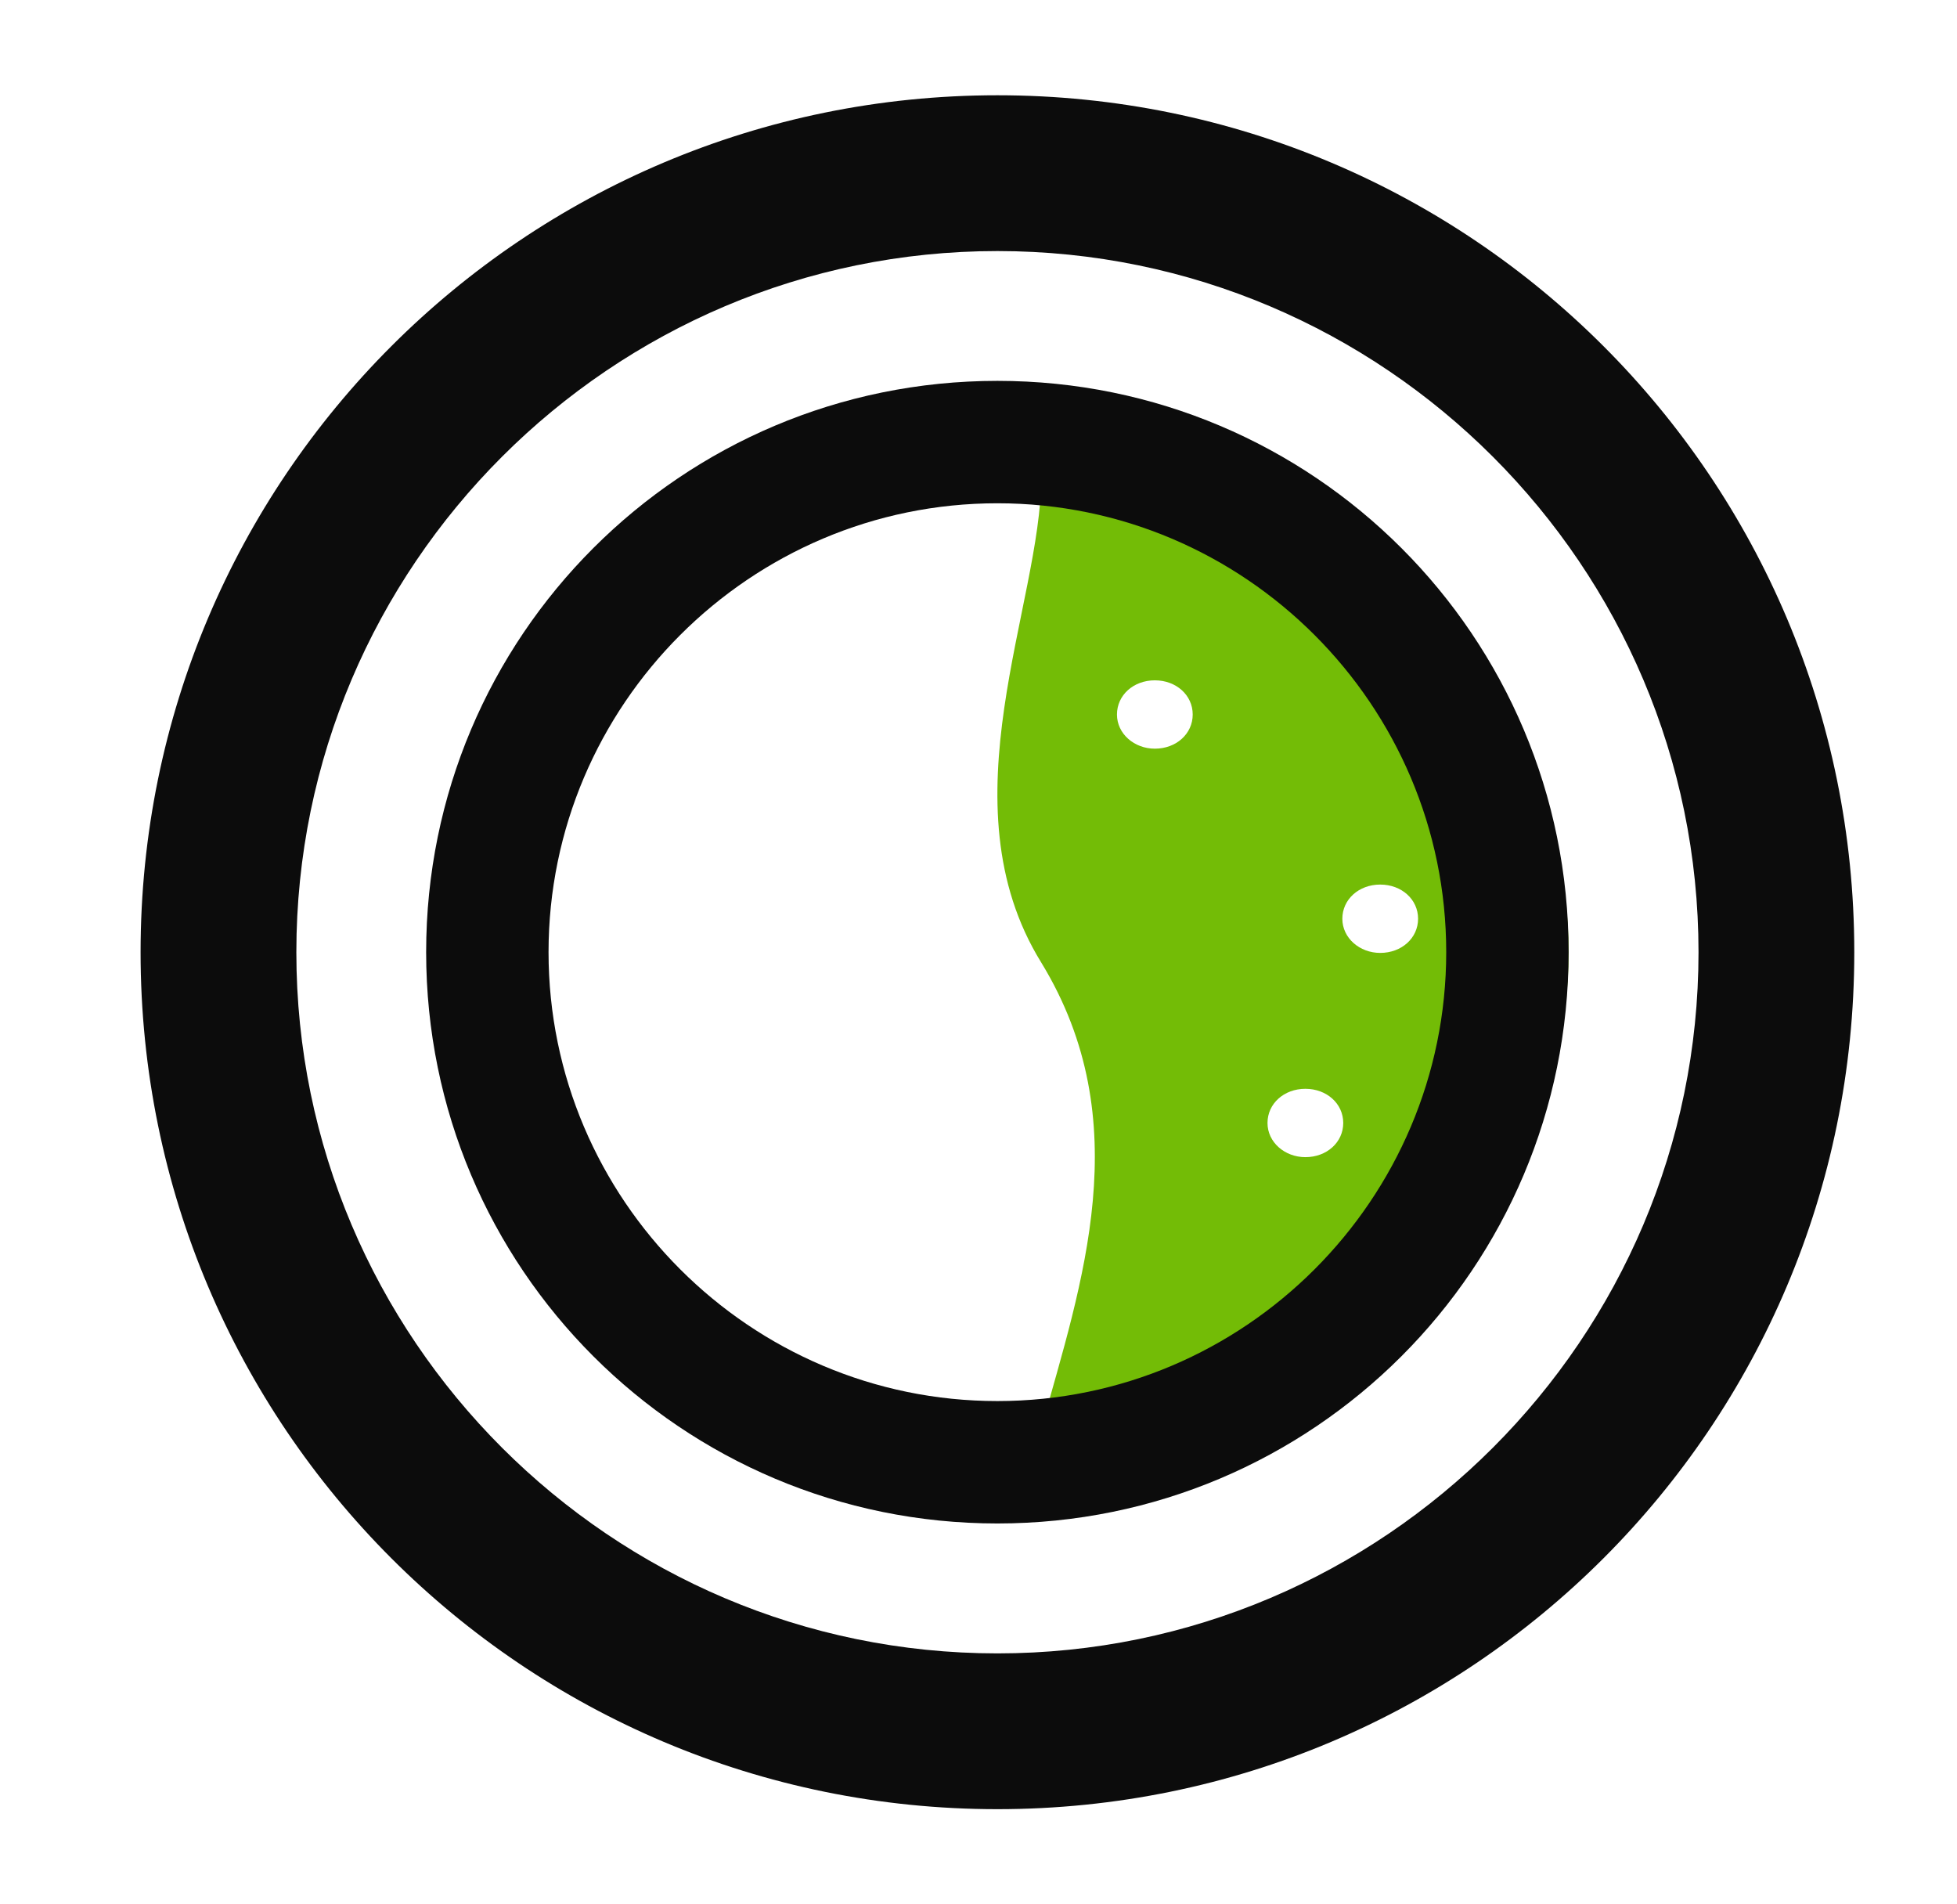
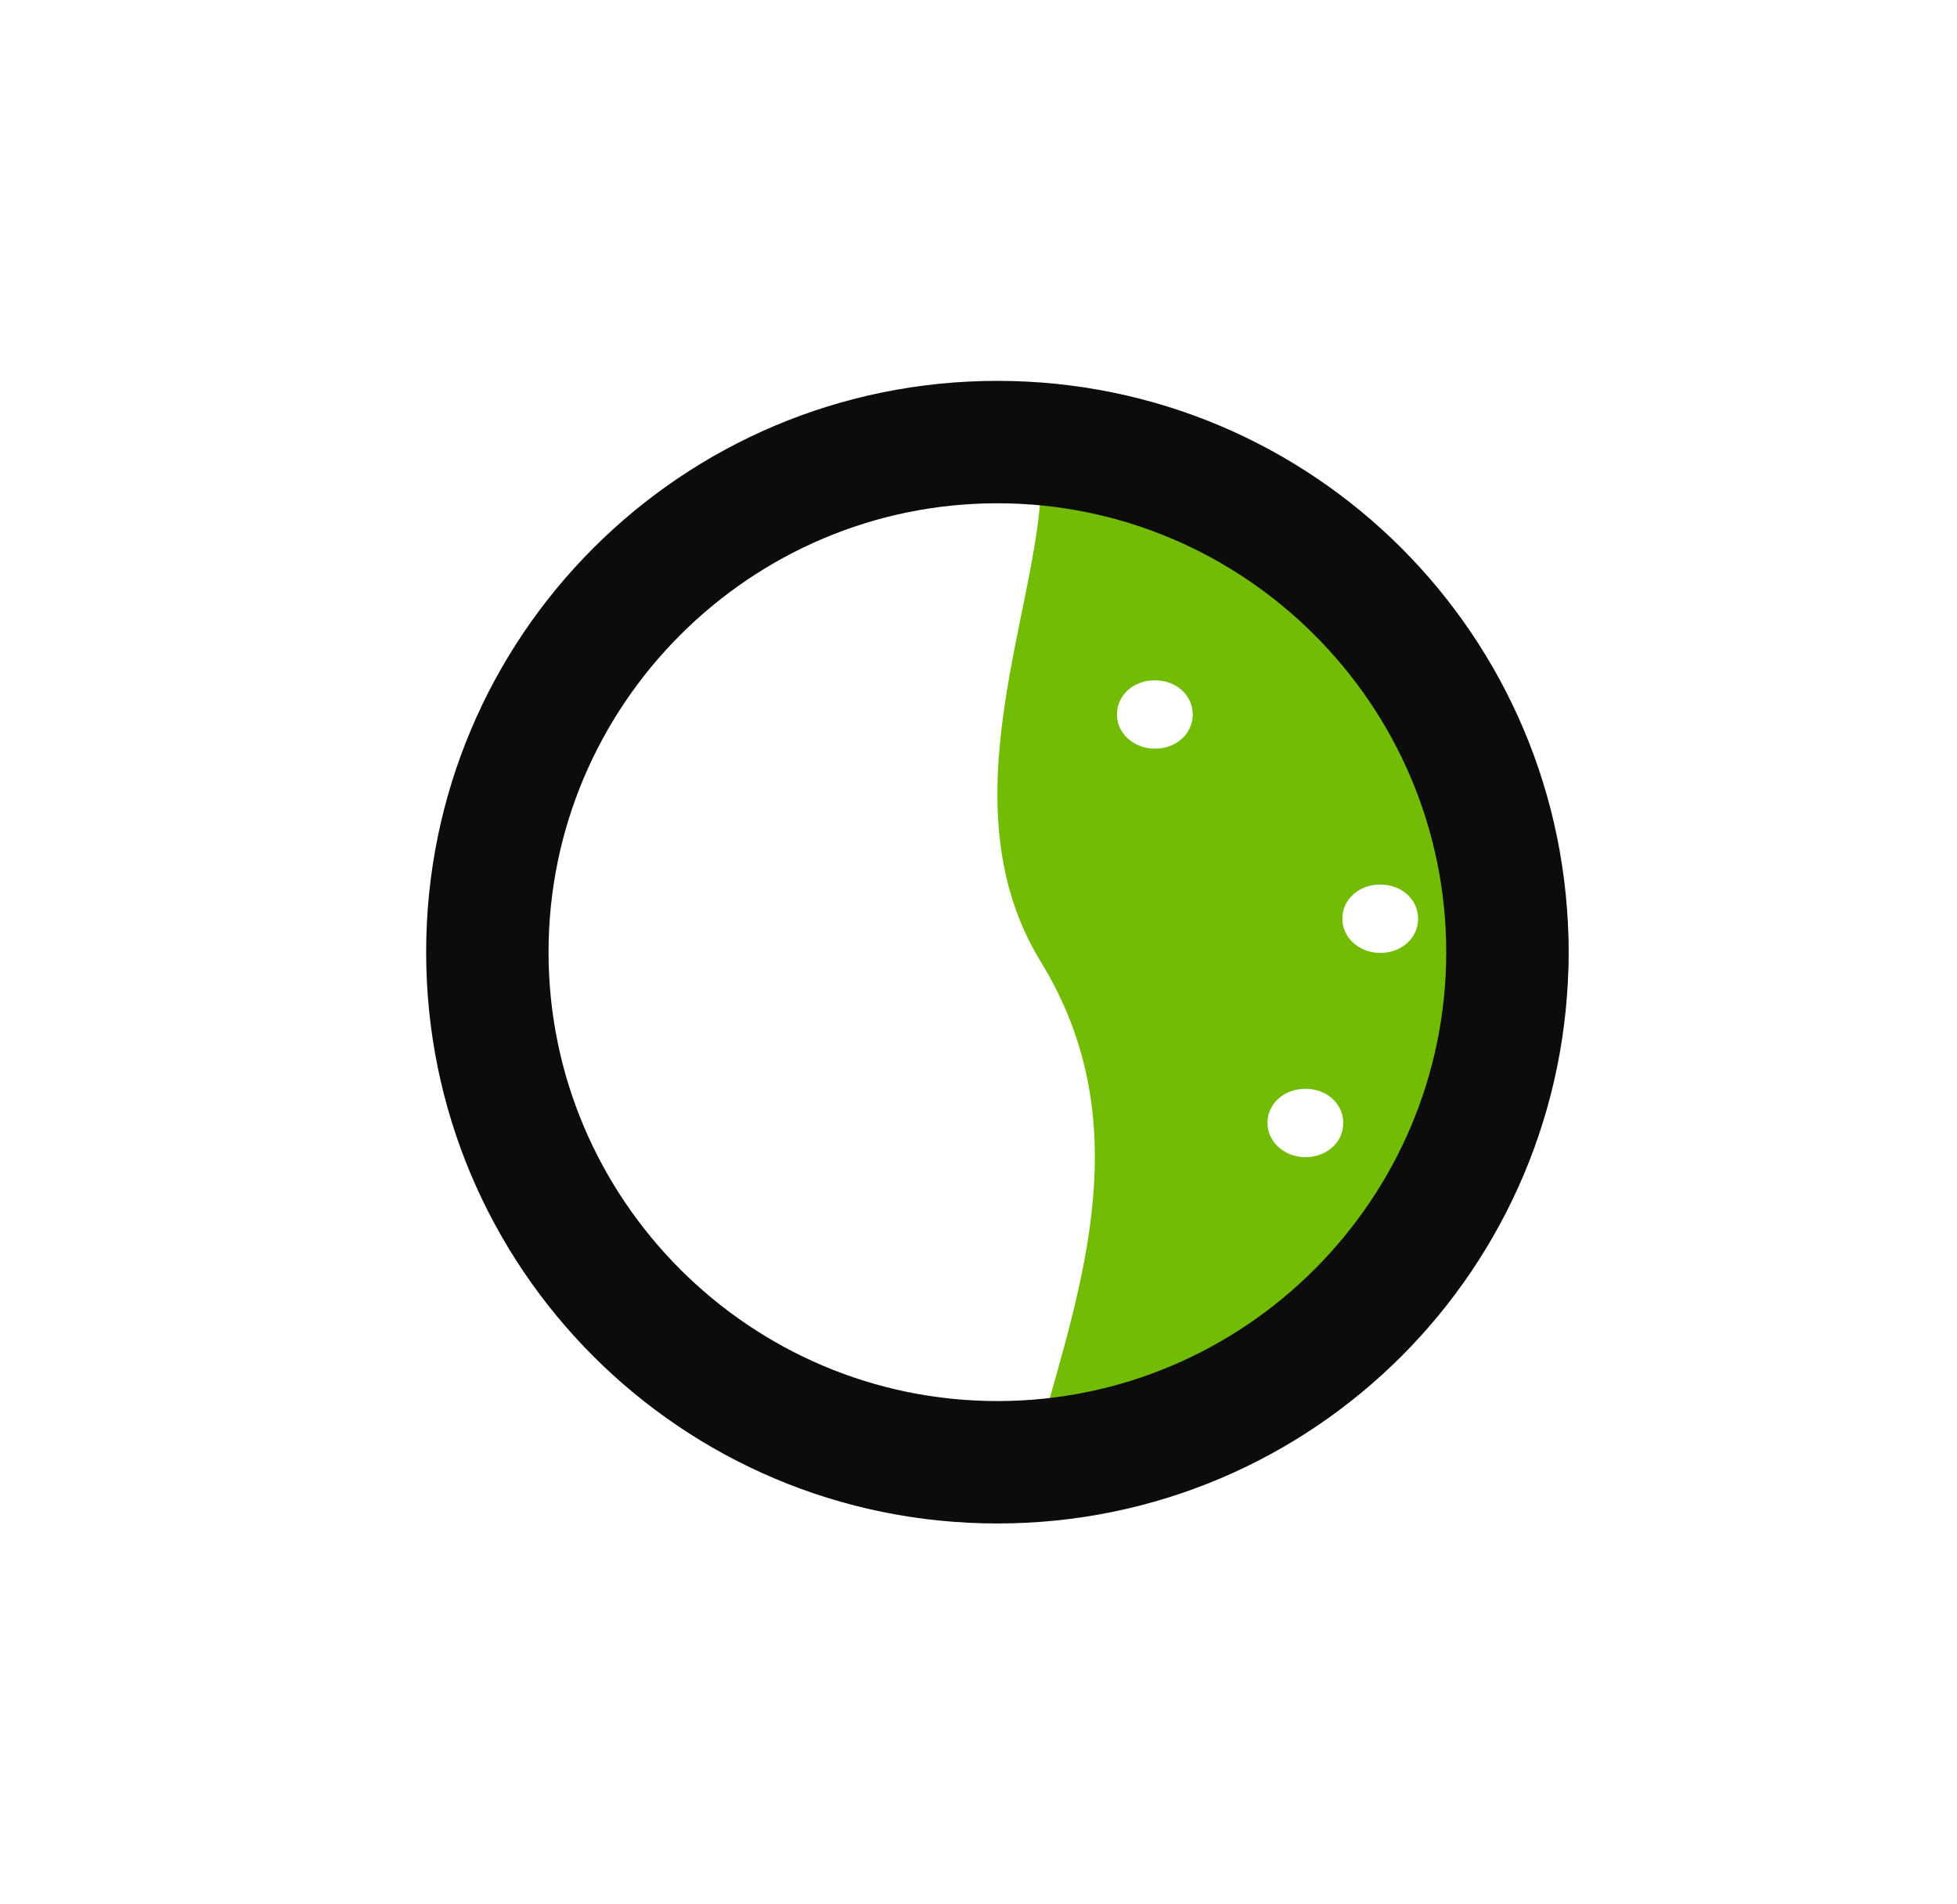
<svg xmlns="http://www.w3.org/2000/svg" fill="none" height="36" viewBox="0 0 37 36" width="37">
-   <path d="m18.858 4.746c7.305 0 13.255 5.95 13.255 13.255s-5.95 13.255-13.255 13.255-13.255-5.95-13.255-13.255 5.95-13.255 13.255-13.255zm0-2.945c-8.954 0-16.2 7.246-16.2 16.2s7.246 16.2 16.2 16.2c8.954 0 16.2-7.246 16.2-16.2s-7.246-16.2-16.2-16.2z" fill="#0c0c0c" />
  <path d="m19.687 9.014c0 2.429-1.867 6.164 0 9.183 1.835 3.005.762 6.066 0 8.803 5.506 0 9.97-4.03 9.97-9s-4.464-9-9.97-9zm2.147 5.139c-.389 0-.716-.281-.716-.646 0-.365.311-.646.716-.646s.716.281.716.646c0 .365-.311.646-.716.646zm2.846 7.722c-.389 0-.716-.281-.716-.646 0-.365.311-.646.716-.646s.716.281.716.646c0 .365-.311.646-.716.646zm1.415-3.861c-.389 0-.716-.281-.716-.646 0-.365.311-.646.716-.646.405 0 .716.281.716.646 0 .365-.311.646-.716.646z" fill="#73bc06" />
  <path d="m18.857 9.514c4.675 0 8.486 3.811 8.486 8.486 0 4.675-3.811 8.486-8.486 8.486-4.675 0-8.486-3.811-8.486-8.486 0-4.675 3.811-8.486 8.486-8.486zm0-2.314c-5.971 0-10.8 4.829-10.8 10.8 0 5.971 4.829 10.8 10.8 10.8 5.971 0 10.8-4.829 10.8-10.8 0-5.971-4.829-10.8-10.8-10.8z" fill="#0c0c0c" />
</svg>